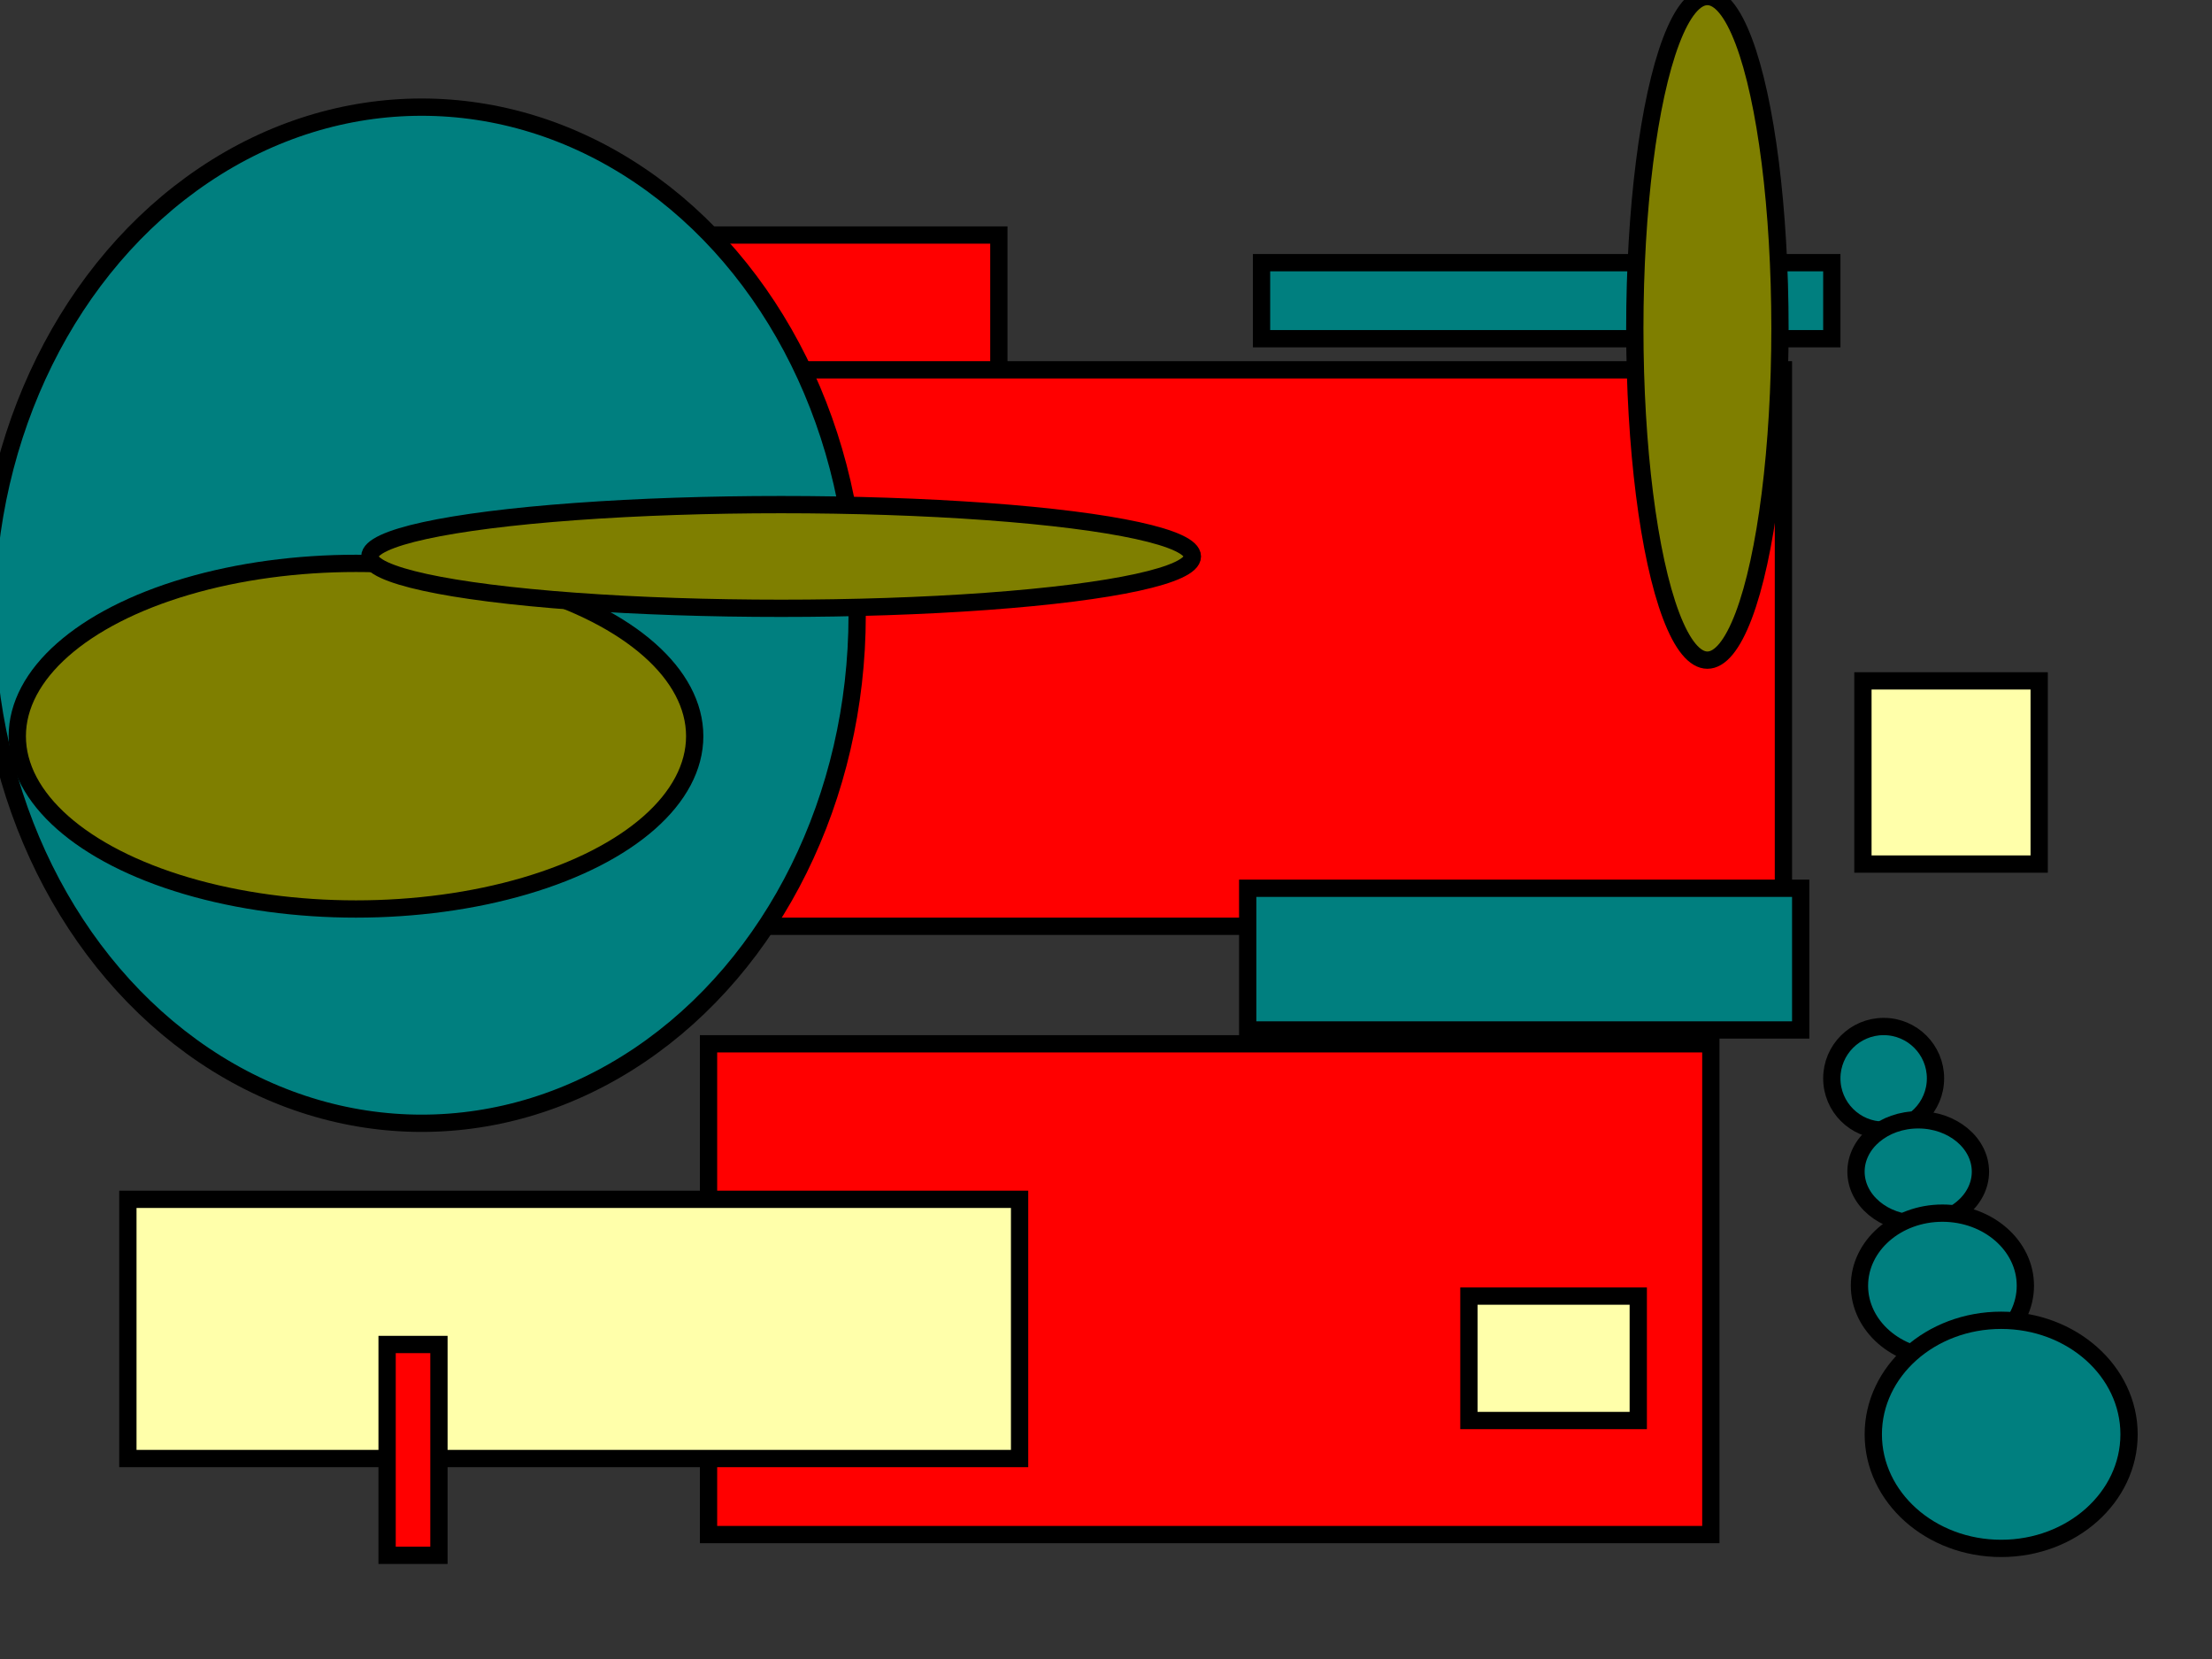
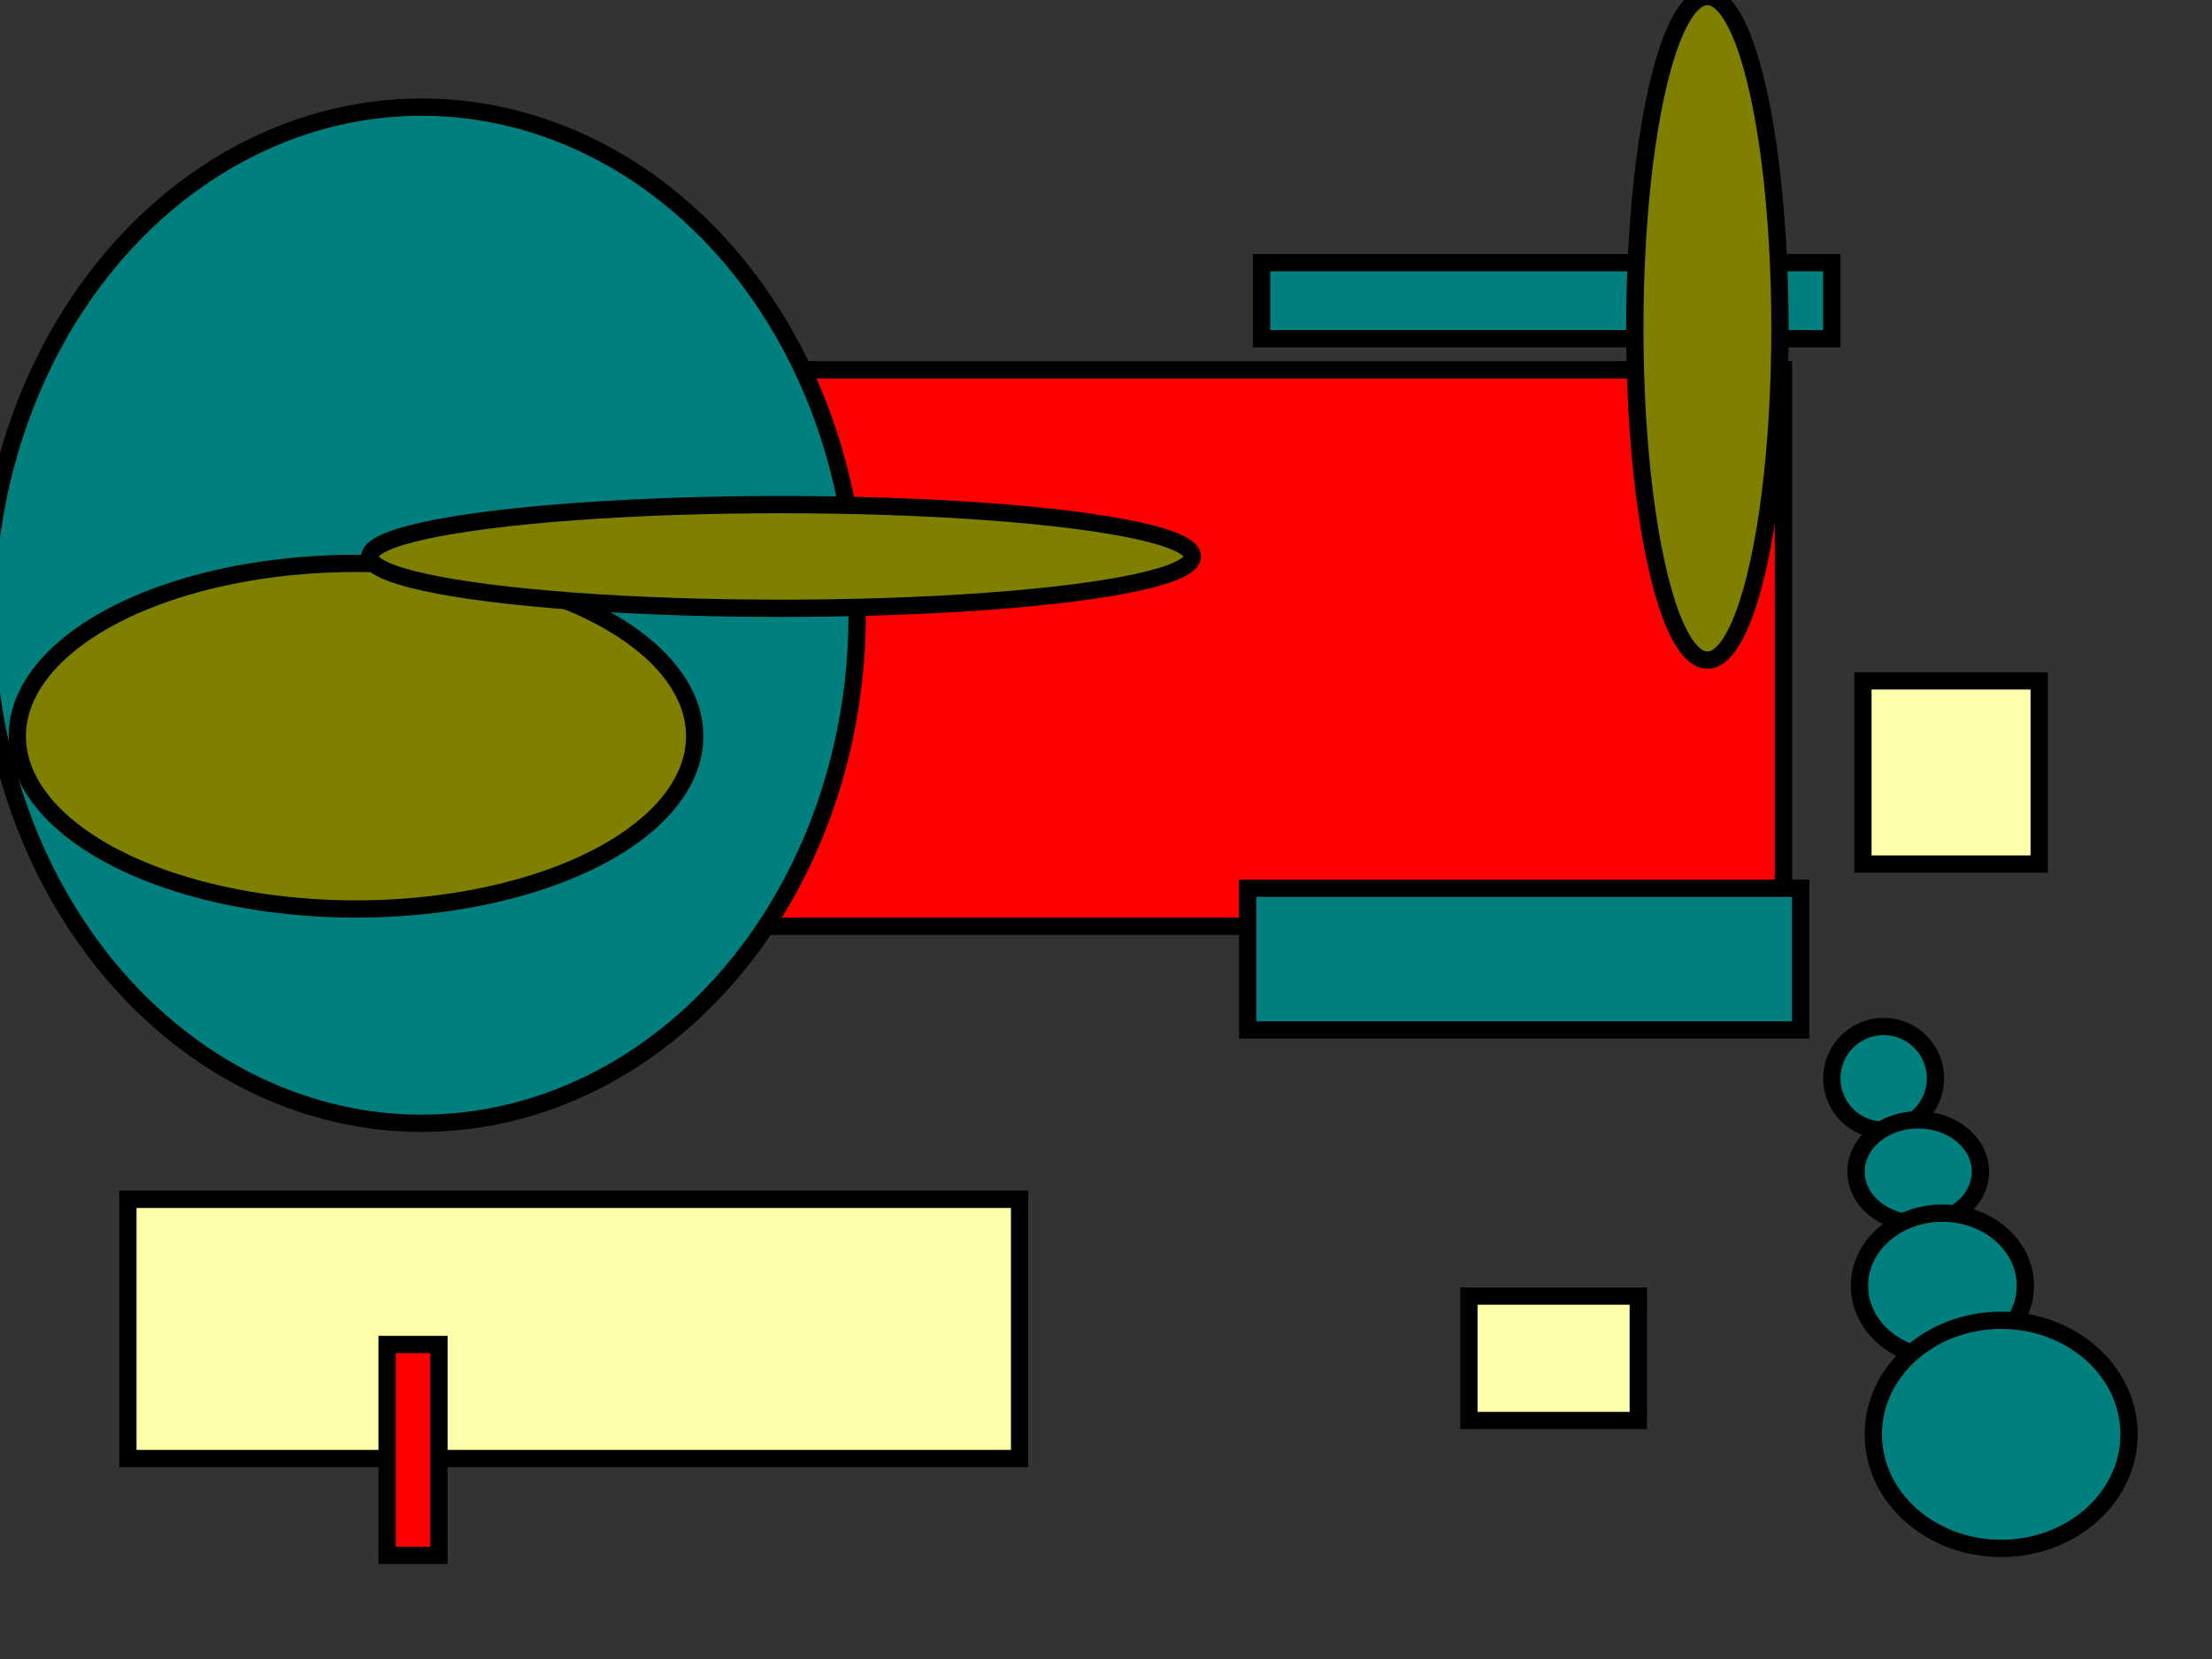
<svg xmlns="http://www.w3.org/2000/svg" width="640" height="480">
  <rect width="100%" height="100%" fill="#333333" stroke="none" />
  <g>
    <title>Layer 1</title>
-     <rect id="svg_1" height="98" width="114" y="68" x="175" stroke-width="5" stroke="#000000" fill="#ff0000" />
    <rect id="svg_2" height="161" width="332" y="107" x="184" stroke-width="5" stroke="#000000" fill="#ff0000" />
-     <rect id="svg_3" height="142" width="290" y="302" x="205" stroke-width="5" stroke="#000000" fill="#ff0000" />
    <ellipse ry="147" rx="126" id="svg_4" cy="178" cx="122" stroke-width="5" stroke="#000000" fill="#007f7f" />
    <rect id="svg_5" height="41" width="160" y="257" x="361" stroke-width="5" stroke="#000000" fill="#007f7f" />
    <rect id="svg_6" height="22" width="165" y="76" x="365" stroke-width="5" stroke="#000000" fill="#007f7f" />
    <ellipse ry="50" rx="98" id="svg_7" cy="213" cx="103" stroke-width="5" stroke="#000000" fill="#7f7f00" />
    <ellipse ry="15" rx="119" id="svg_8" cy="161" cx="226" stroke-width="5" stroke="#000000" fill="#7f7f00" />
    <ellipse ry="96" rx="21" id="svg_9" cy="95" cx="494" stroke-width="5" stroke="#000000" fill="#7f7f00" />
    <rect id="svg_10" height="53" width="51" y="197" x="539" stroke-width="5" stroke="#000000" fill="#ffffaa" />
    <rect id="svg_11" height="36" width="49" y="375" x="425" stroke-width="5" stroke="#000000" fill="#ffffaa" />
    <rect id="svg_12" height="75" width="258" y="347" x="37" stroke-width="5" stroke="#000000" fill="#ffffaa" />
    <ellipse ry="15" rx="15" id="svg_16" cy="312" cx="545" stroke-width="5" stroke="#000000" fill="#007f7f" />
    <ellipse ry="15" rx="18" id="svg_21" cy="339" cx="555" stroke-width="5" stroke="#000000" fill="#007f7f" />
    <ellipse ry="21" rx="24" id="svg_22" cy="372" cx="562" stroke-width="5" stroke="#000000" fill="#007f7f" />
    <ellipse ry="33" rx="37" id="svg_23" cy="415" cx="579" stroke-width="5" stroke="#000000" fill="#007f7f" />
    <rect id="svg_24" height="61" width="15" y="389" x="112" stroke-width="5" stroke="#000000" fill="#ff0000" />
  </g>
</svg>